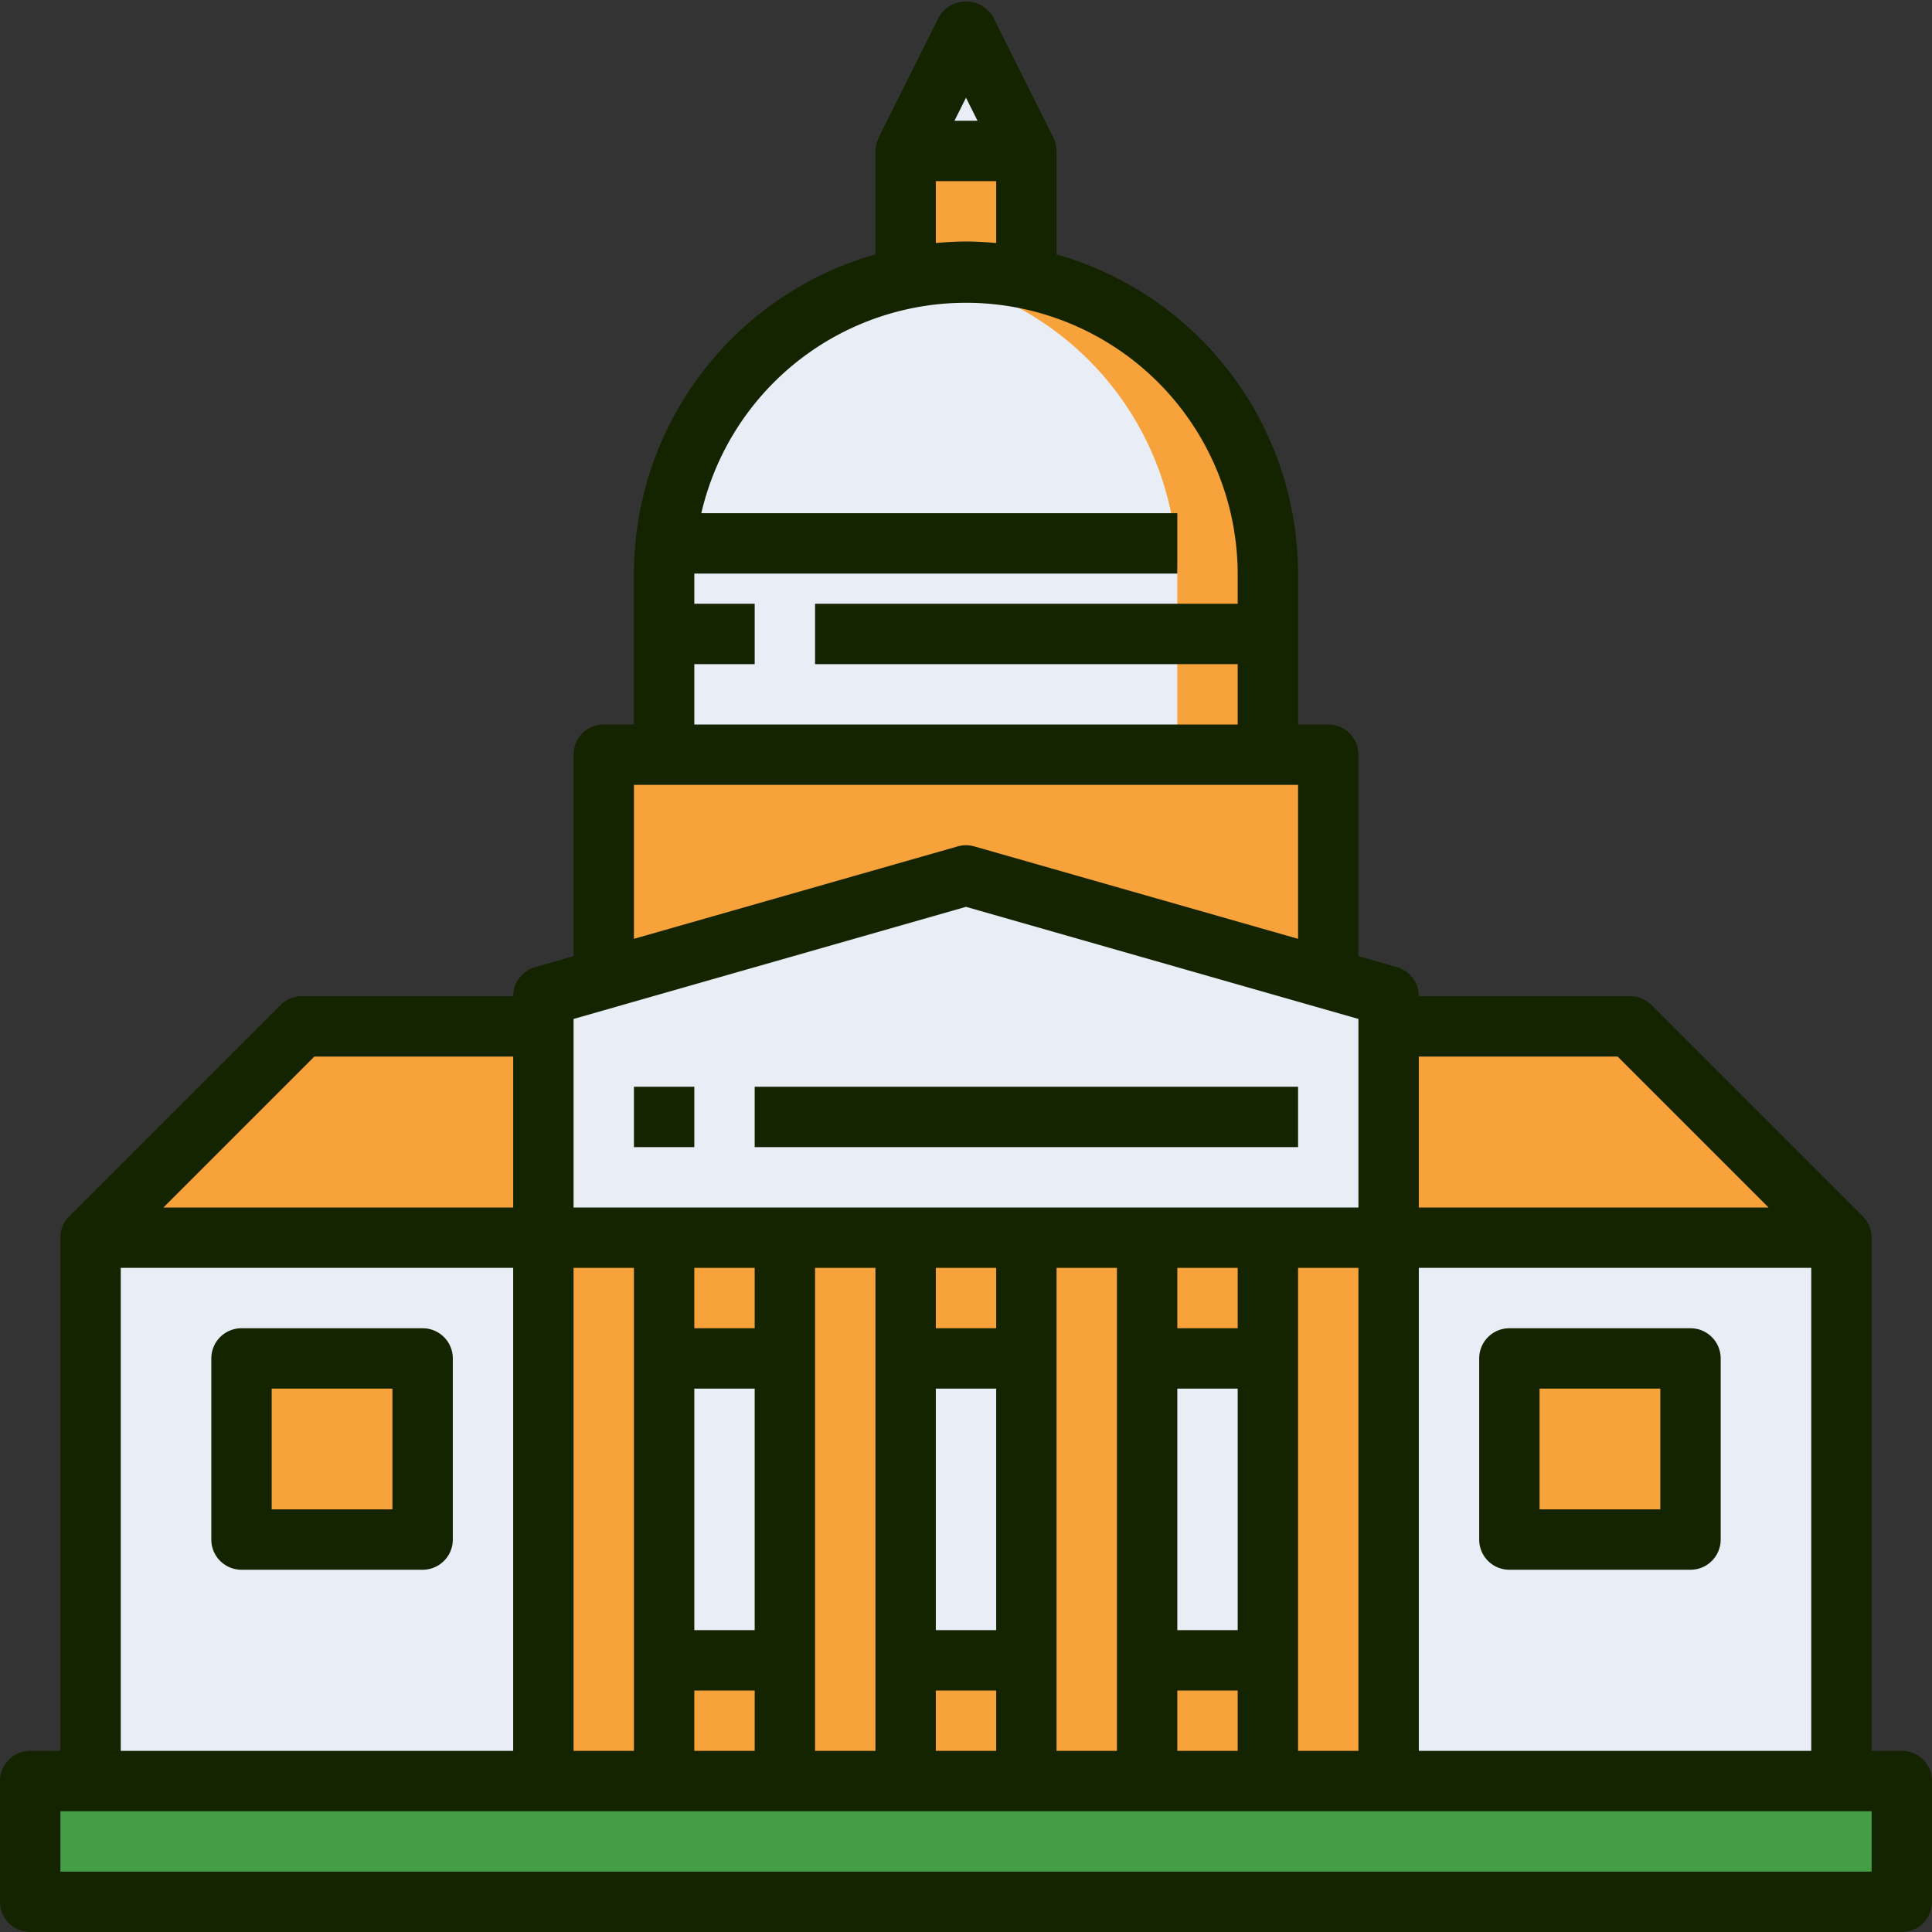
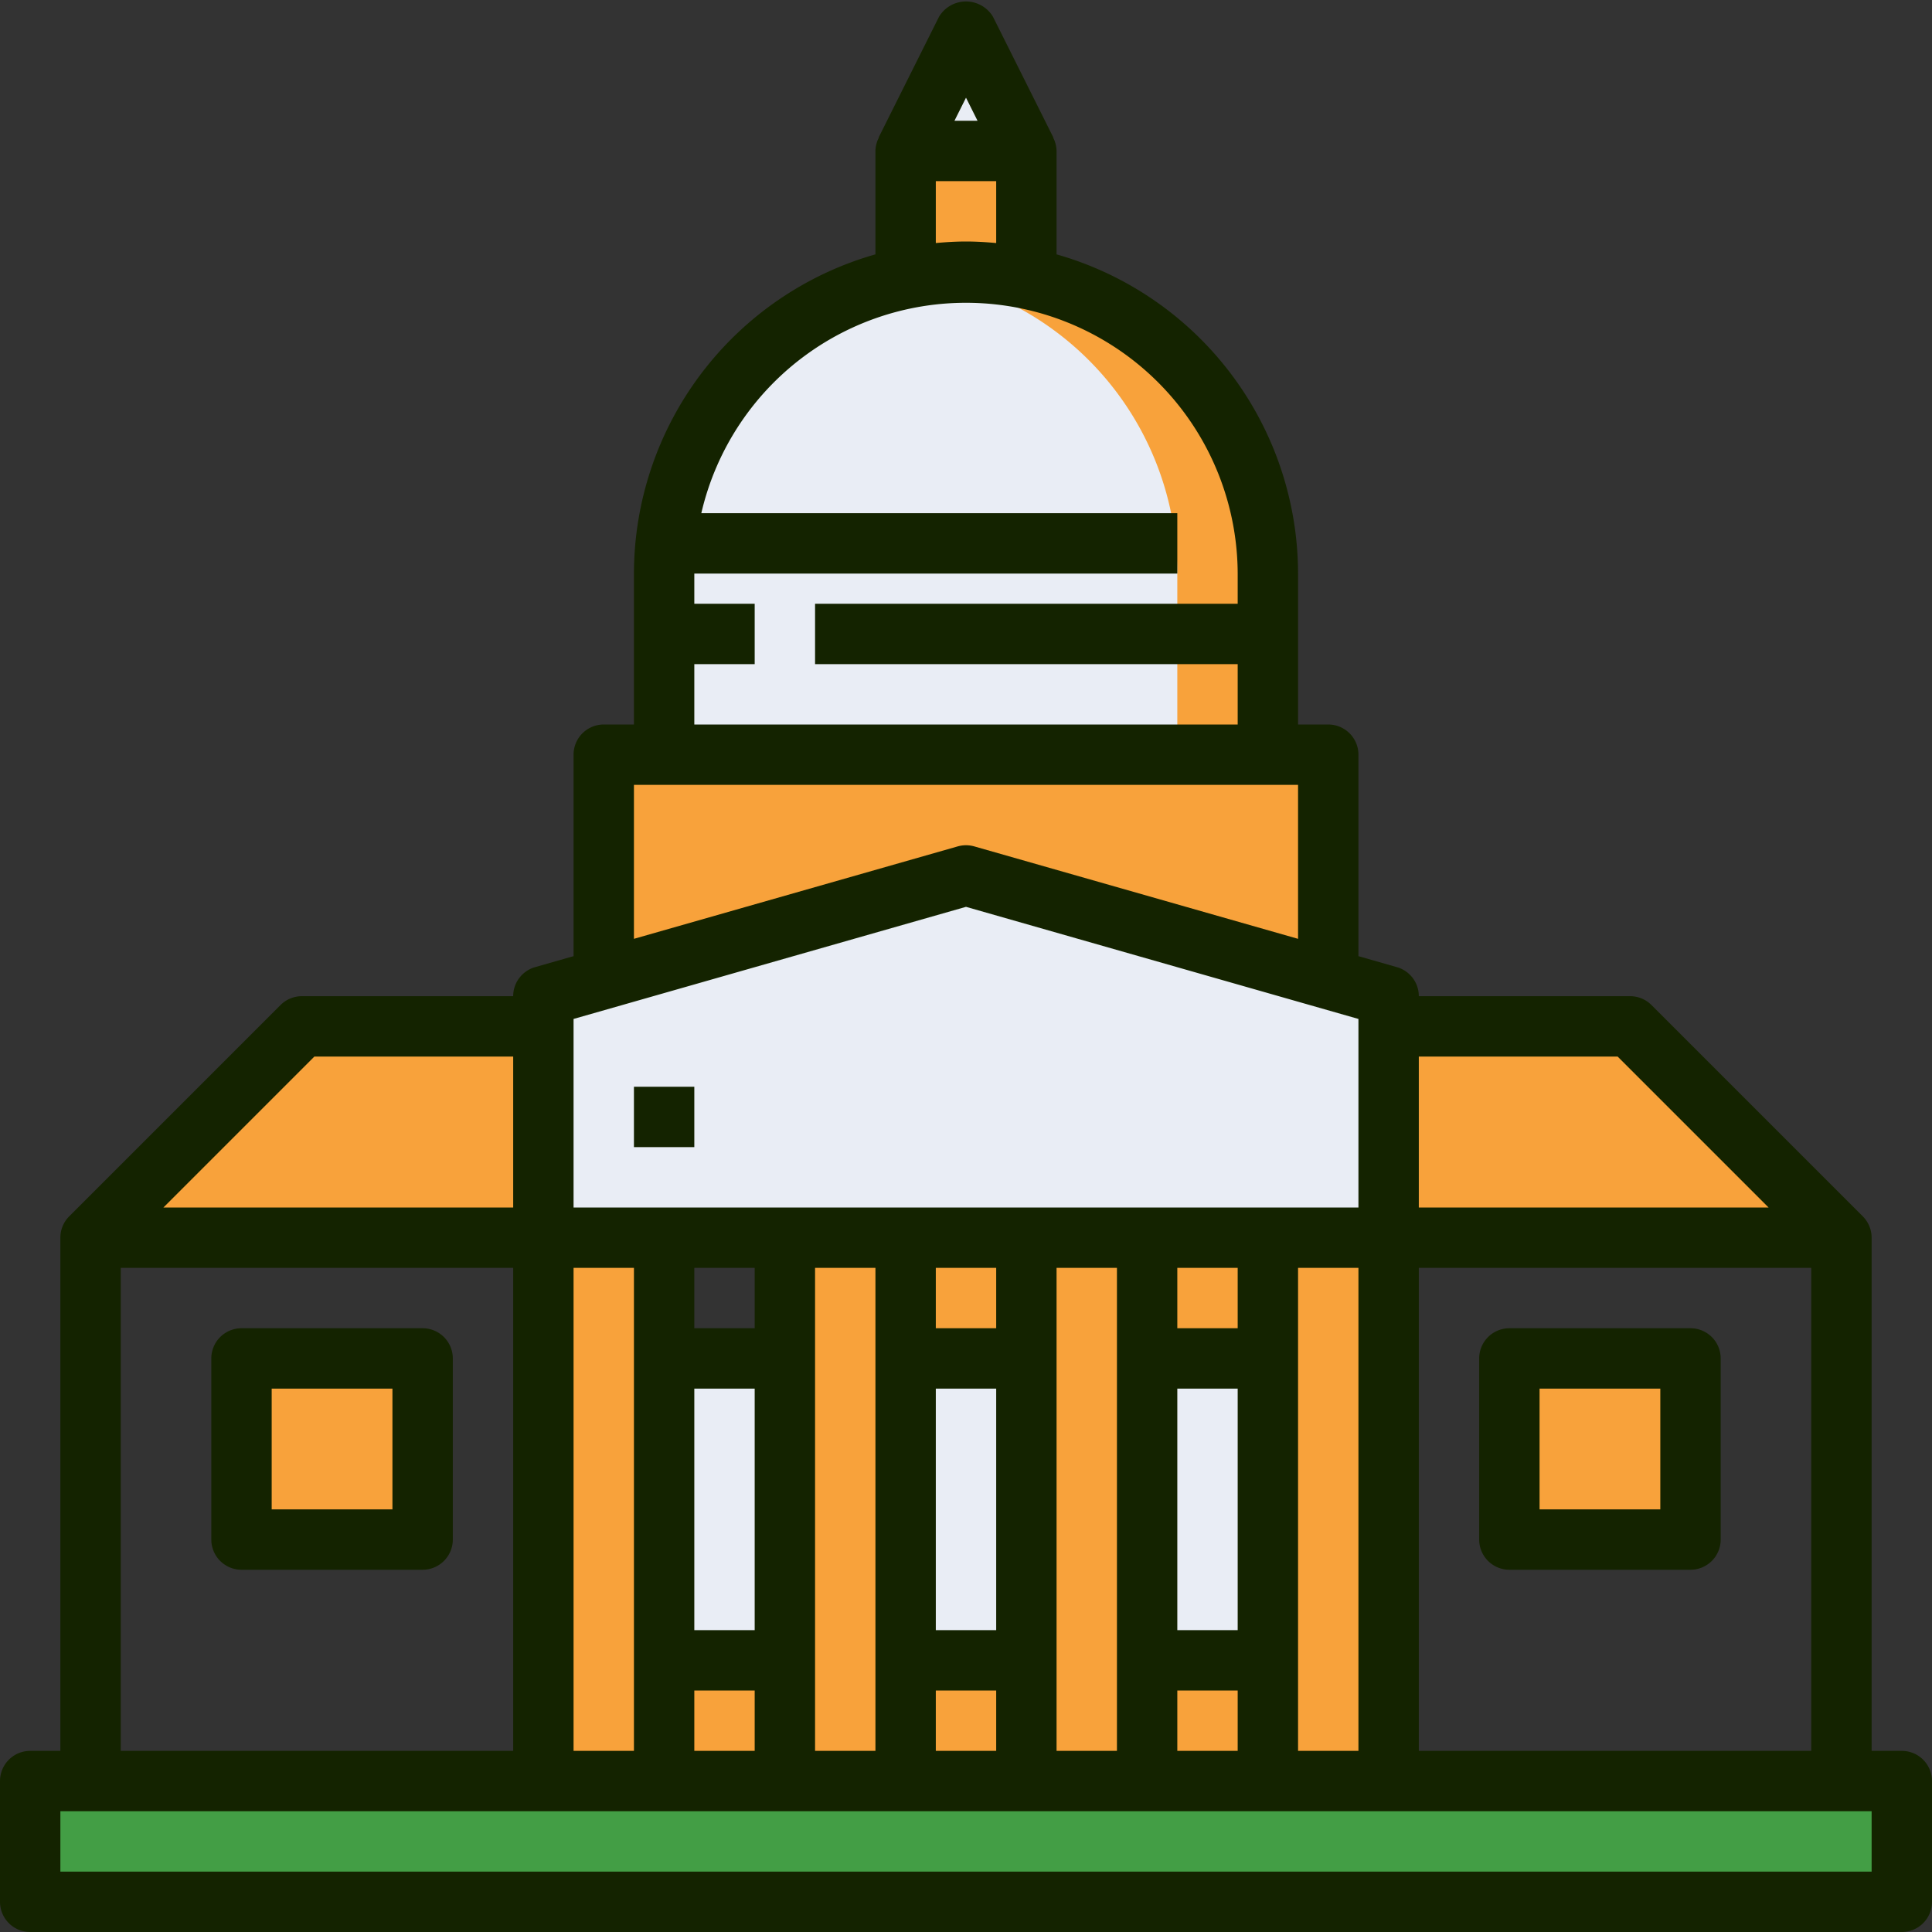
<svg xmlns="http://www.w3.org/2000/svg" id="SvgjsSvg1108" width="288" height="288" version="1.1">
  <rect width="100%" height="100%" fill="#333333" stroke="none" />
  <defs id="SvgjsDefs1109" />
  <g id="SvgjsG1110">
    <svg viewBox="0 0 64 64" width="288" height="288">
      <g data-name="23-Government">
        <polygon fill="#439e45" points="63 59 63 63 1 63 1 59 3 59 18 59 22 59 26 59 30 59 34 59 38 59 42 59 46 59 61 59 63 59" class="colord6995c svgShape" />
        <rect width="4" height="10" x="38" y="45" fill="#e9edf5" class="colore9edf5 svgShape" />
        <rect width="4" height="10" x="30" y="45" fill="#e9edf5" class="colore9edf5 svgShape" />
        <rect width="4" height="10" x="22" y="45" fill="#e9edf5" class="colore9edf5 svgShape" />
-         <path fill="#e9edf5" d="M18 41V59H3V41zM14 51V45H8v6zM61 41V59H46V41zM56 51V45H50v6z" class="colore9edf5 svgShape" />
        <polygon fill="#e9edf5" points="20 32.43 32 29 44 32.43 46 33 46 34 46 41 42 41 38 41 34 41 30 41 26 41 22 41 18 41 18 34 18 33 20 32.43" class="colore9edf5 svgShape" />
        <polygon fill="#f8a23b" points="18 34 18 41 3 41 10 34 18 34" class="color9196aa svgShape" />
        <polygon fill="#f8a23b" points="61 41 46 41 46 34 54 34 61 41" class="color9196aa svgShape" />
        <polygon fill="#f8a23b" points="44 25 44 32.43 32 29 20 32.43 20 25 22 25 42 25 44 25" class="color9196aa svgShape" />
        <path fill="#e9edf5" d="M34,9.2A10.017,10.017,0,0,1,42,19v6H22V19c0-.34.02-.67.05-1A10.012,10.012,0,0,1,30,9.2a10.1,10.1,0,0,1,4,0Z" class="colore9edf5 svgShape" />
        <path fill="#f8a23b" d="M34,9.2a9.663,9.663,0,0,0-3.5-.076c.167.025.337.043.5.076A10.017,10.017,0,0,1,39,19v6h3V19A10.017,10.017,0,0,0,34,9.2Z" class="colorbec3d2 svgShape" />
        <polygon fill="#e9edf5" points="32 1 34 5 30 5 32 1" class="colore9edf5 svgShape" />
        <path fill="#f8a23b" d="M34,5V9.2a10.1,10.1,0,0,0-4,0V5Z" class="colorbec3d2 svgShape" />
        <rect width="6" height="6" x="50" y="45" fill="#f8a23b" class="colorbec3d2 svgShape" />
        <polygon fill="#f8a23b" points="46 41 46 59 42 59 42 55 42 45 42 41 46 41" class="color9196aa svgShape" />
        <rect width="4" height="4" x="38" y="55" fill="#f8a23b" class="colorbec3d2 svgShape" />
        <rect width="4" height="4" x="38" y="41" fill="#f8a23b" class="colorbec3d2 svgShape" />
        <polygon fill="#f8a23b" points="38 55 38 59 34 59 34 55 34 45 34 41 38 41 38 45 38 55" class="color9196aa svgShape" />
        <rect width="4" height="4" x="30" y="55" fill="#f8a23b" class="colorbec3d2 svgShape" />
        <rect width="4" height="4" x="30" y="41" fill="#f8a23b" class="colorbec3d2 svgShape" />
        <polygon fill="#f8a23b" points="30 55 30 59 26 59 26 55 26 45 26 41 30 41 30 45 30 55" class="color9196aa svgShape" />
        <rect width="4" height="4" x="22" y="55" fill="#f8a23b" class="colorbec3d2 svgShape" />
-         <rect width="4" height="4" x="22" y="41" fill="#f8a23b" class="colorbec3d2 svgShape" />
        <polygon fill="#f8a23b" points="22 55 22 59 18 59 18 41 22 41 22 45 22 55" class="color9196aa svgShape" />
        <rect width="6" height="6" x="8" y="45" fill="#f8a23b" class="colorbec3d2 svgShape" />
        <path fill="#142300" d="M63,58H62V41a1,1,0,0,0-.294-.708l-7-7A1,1,0,0,0,54,33H47a1,1,0,0,0-.726-.962L45,31.674V25a1,1,0,0,0-1-1H43V19A11.013,11.013,0,0,0,35,8.426V5a.991.991,0,0,0-.114-.443l.009,0-2-4a1.042,1.042,0,0,0-1.79,0l-2,4,.01,0A.978.978,0,0,0,29,5V8.426A11.013,11.013,0,0,0,21,19v5H20a1,1,0,0,0-1,1v6.674l-1.275.364A1,1,0,0,0,17,33H10a1,1,0,0,0-.707.293l-7,7A.994.994,0,0,0,2,41V58H1a1,1,0,0,0-1,1v4a1,1,0,0,0,1,1H63a1,1,0,0,0,1-1V59A1,1,0,0,0,63,58ZM47,58V42H60V58ZM35,58V42h2V58Zm-8,0V42h2V58Zm-8,0V42h2V58Zm6-4H23V46h2Zm0-10H23V42h2ZM23,56h2v2H23Zm10-2H31V46h2Zm0-10H31V42h2ZM31,56h2v2H31Zm10-2H39V46h2Zm0-10H39V42h2ZM39,56h2v2H39Zm4-14h2V58H43Zm10.586-7,5,5H47V35ZM32.382,4h-.764L32,3.236ZM31,6h2V8.051C32.67,8.021,32.338,8,32,8s-.67.021-1,.051ZM23,22h2V20H23V19H39V17H23.232A9,9,0,0,1,41,19v1H27v2H41v2H23Zm-2,4H43v5.1L32.275,28.038a1.008,1.008,0,0,0-.55,0L21,31.1Zm-2,7.754L32,30.04l13,3.714V40H19ZM10.414,35H17v5H5.414ZM4,42H17V58H4ZM62,62H2V60H62Z" class="color142300 svgShape" />
        <path fill="#142300" d="M14 44H8a1 1 0 0 0-1 1v6a1 1 0 0 0 1 1h6a1 1 0 0 0 1-1V45A1 1 0 0 0 14 44zm-1 6H9V46h4zM56 44H50a1 1 0 0 0-1 1v6a1 1 0 0 0 1 1h6a1 1 0 0 0 1-1V45A1 1 0 0 0 56 44zm-1 6H51V46h4z" class="color142300 svgShape" />
        <rect width="2" height="2" x="21" y="36" fill="#142300" class="color142300 svgShape" />
-         <rect width="18" height="2" x="25" y="36" fill="#142300" class="color142300 svgShape" />
      </g>
    </svg>
  </g>
</svg>